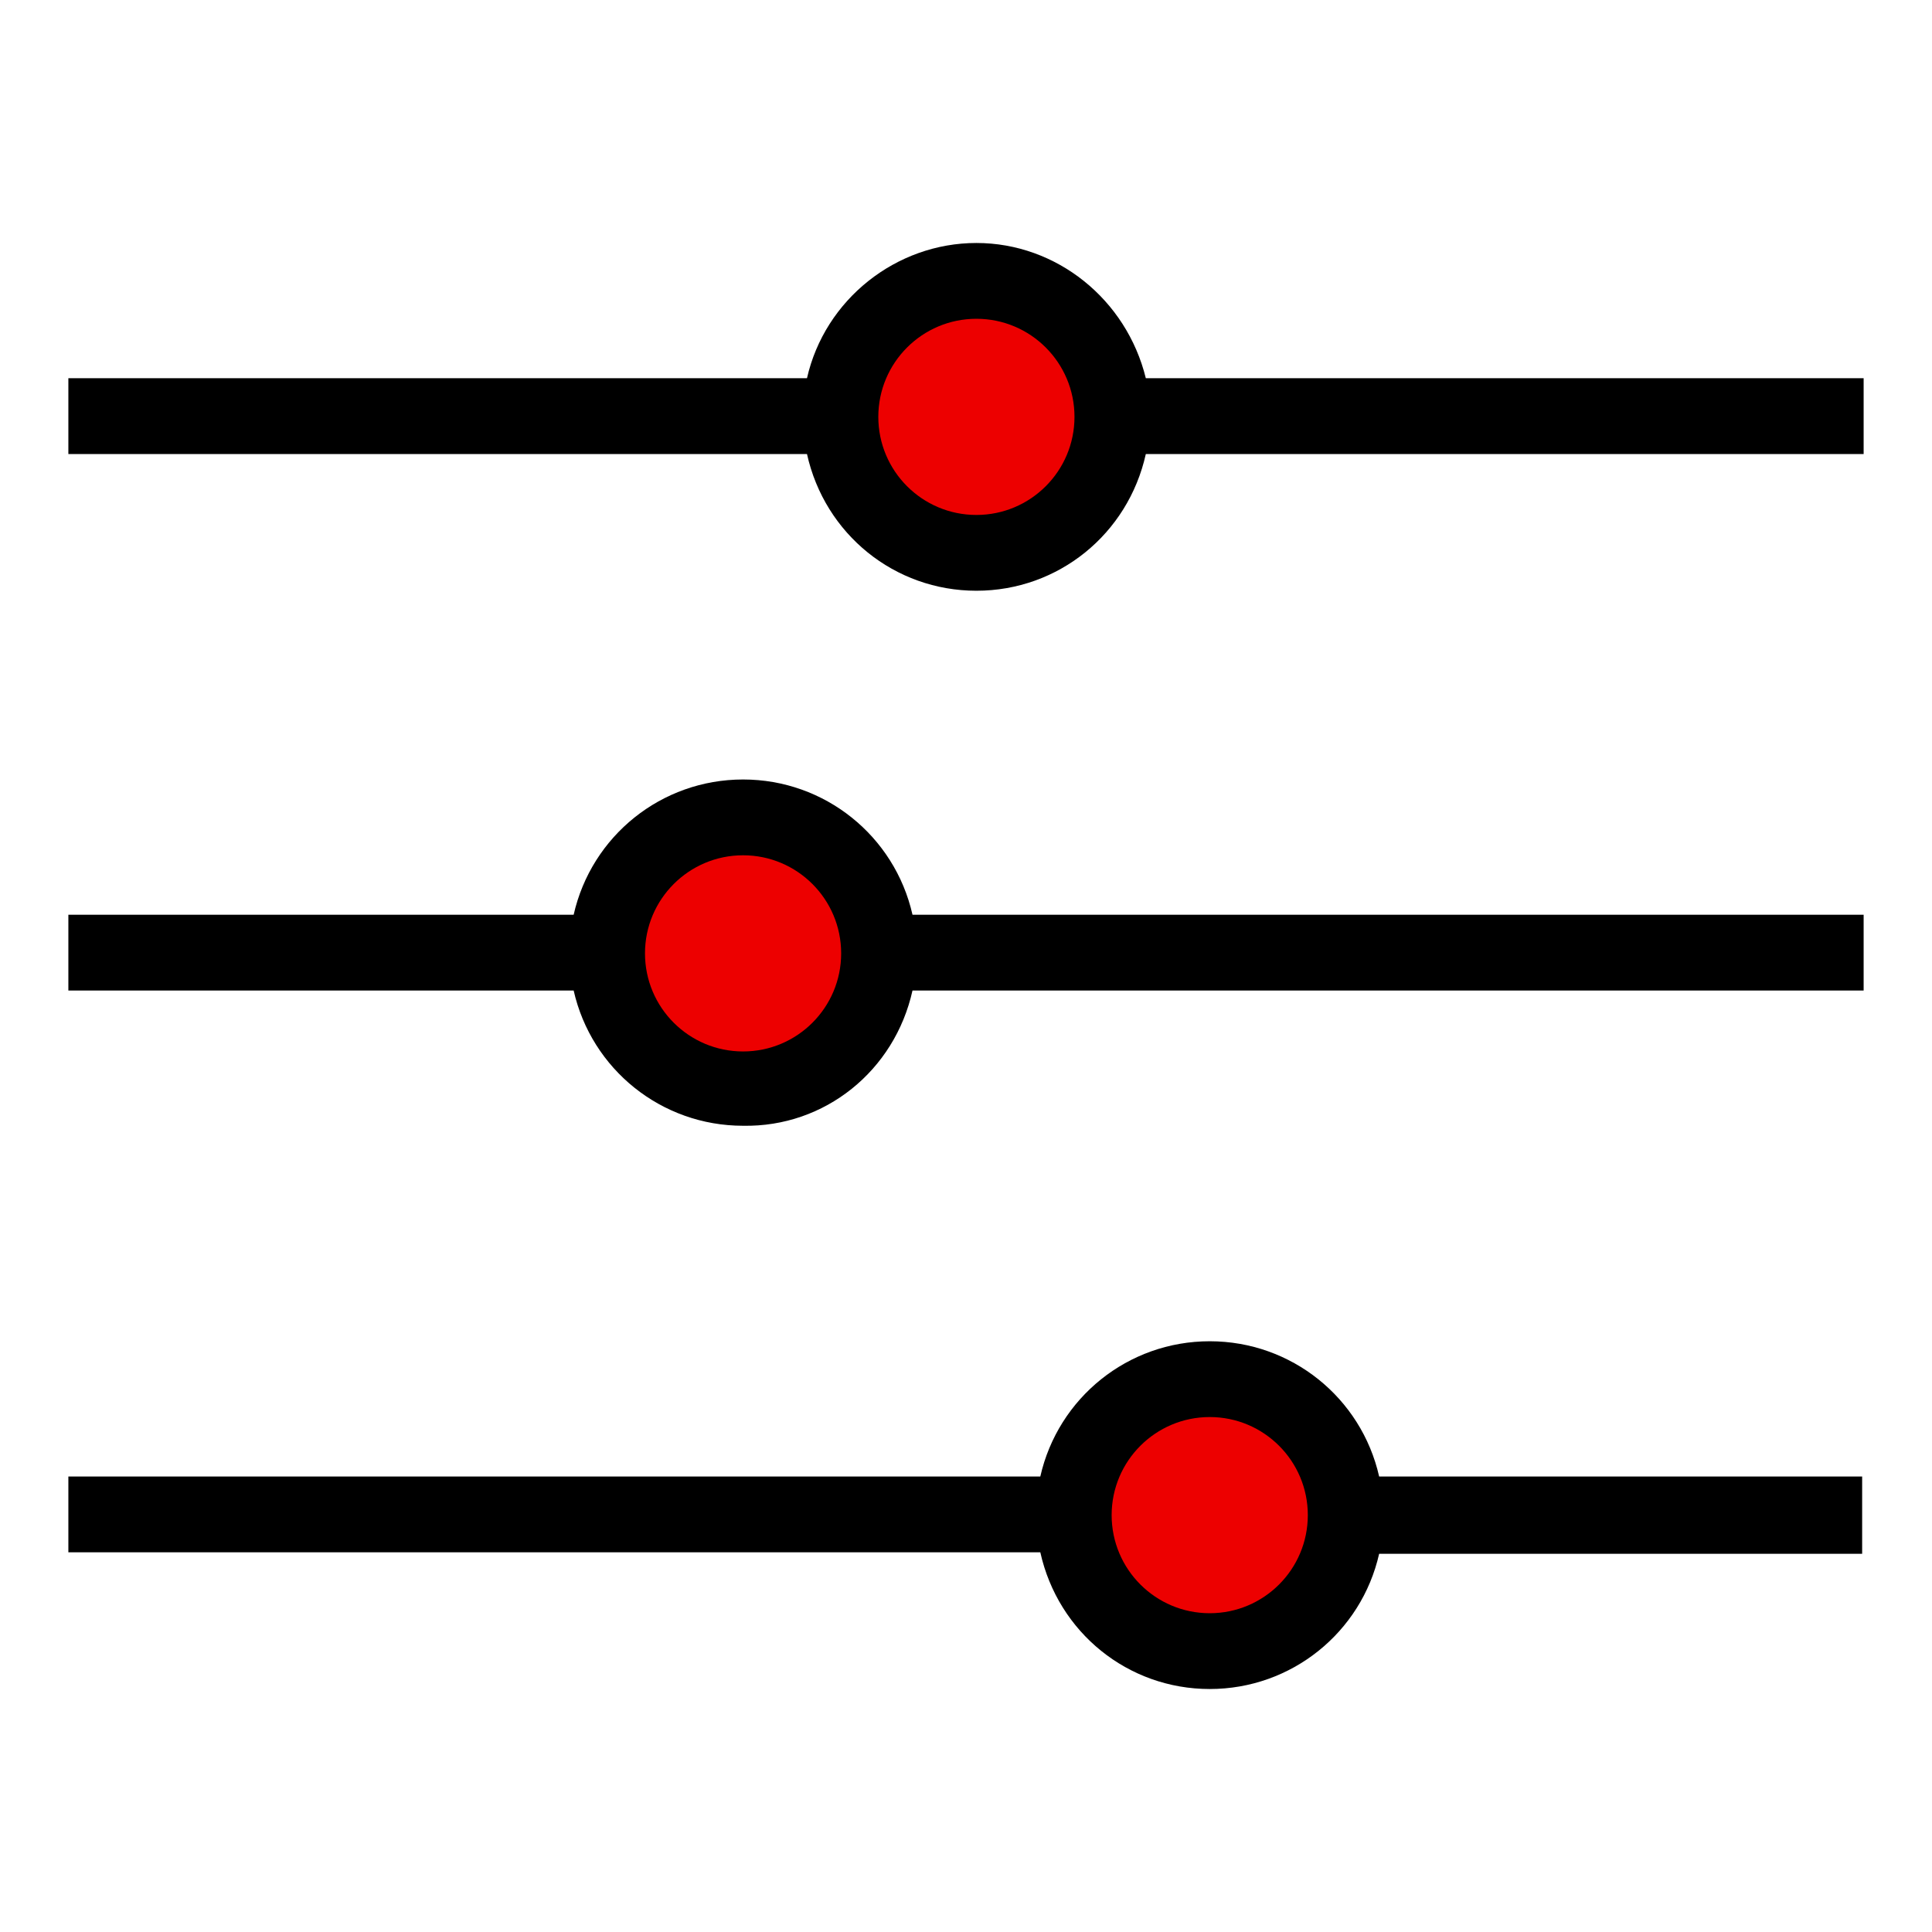
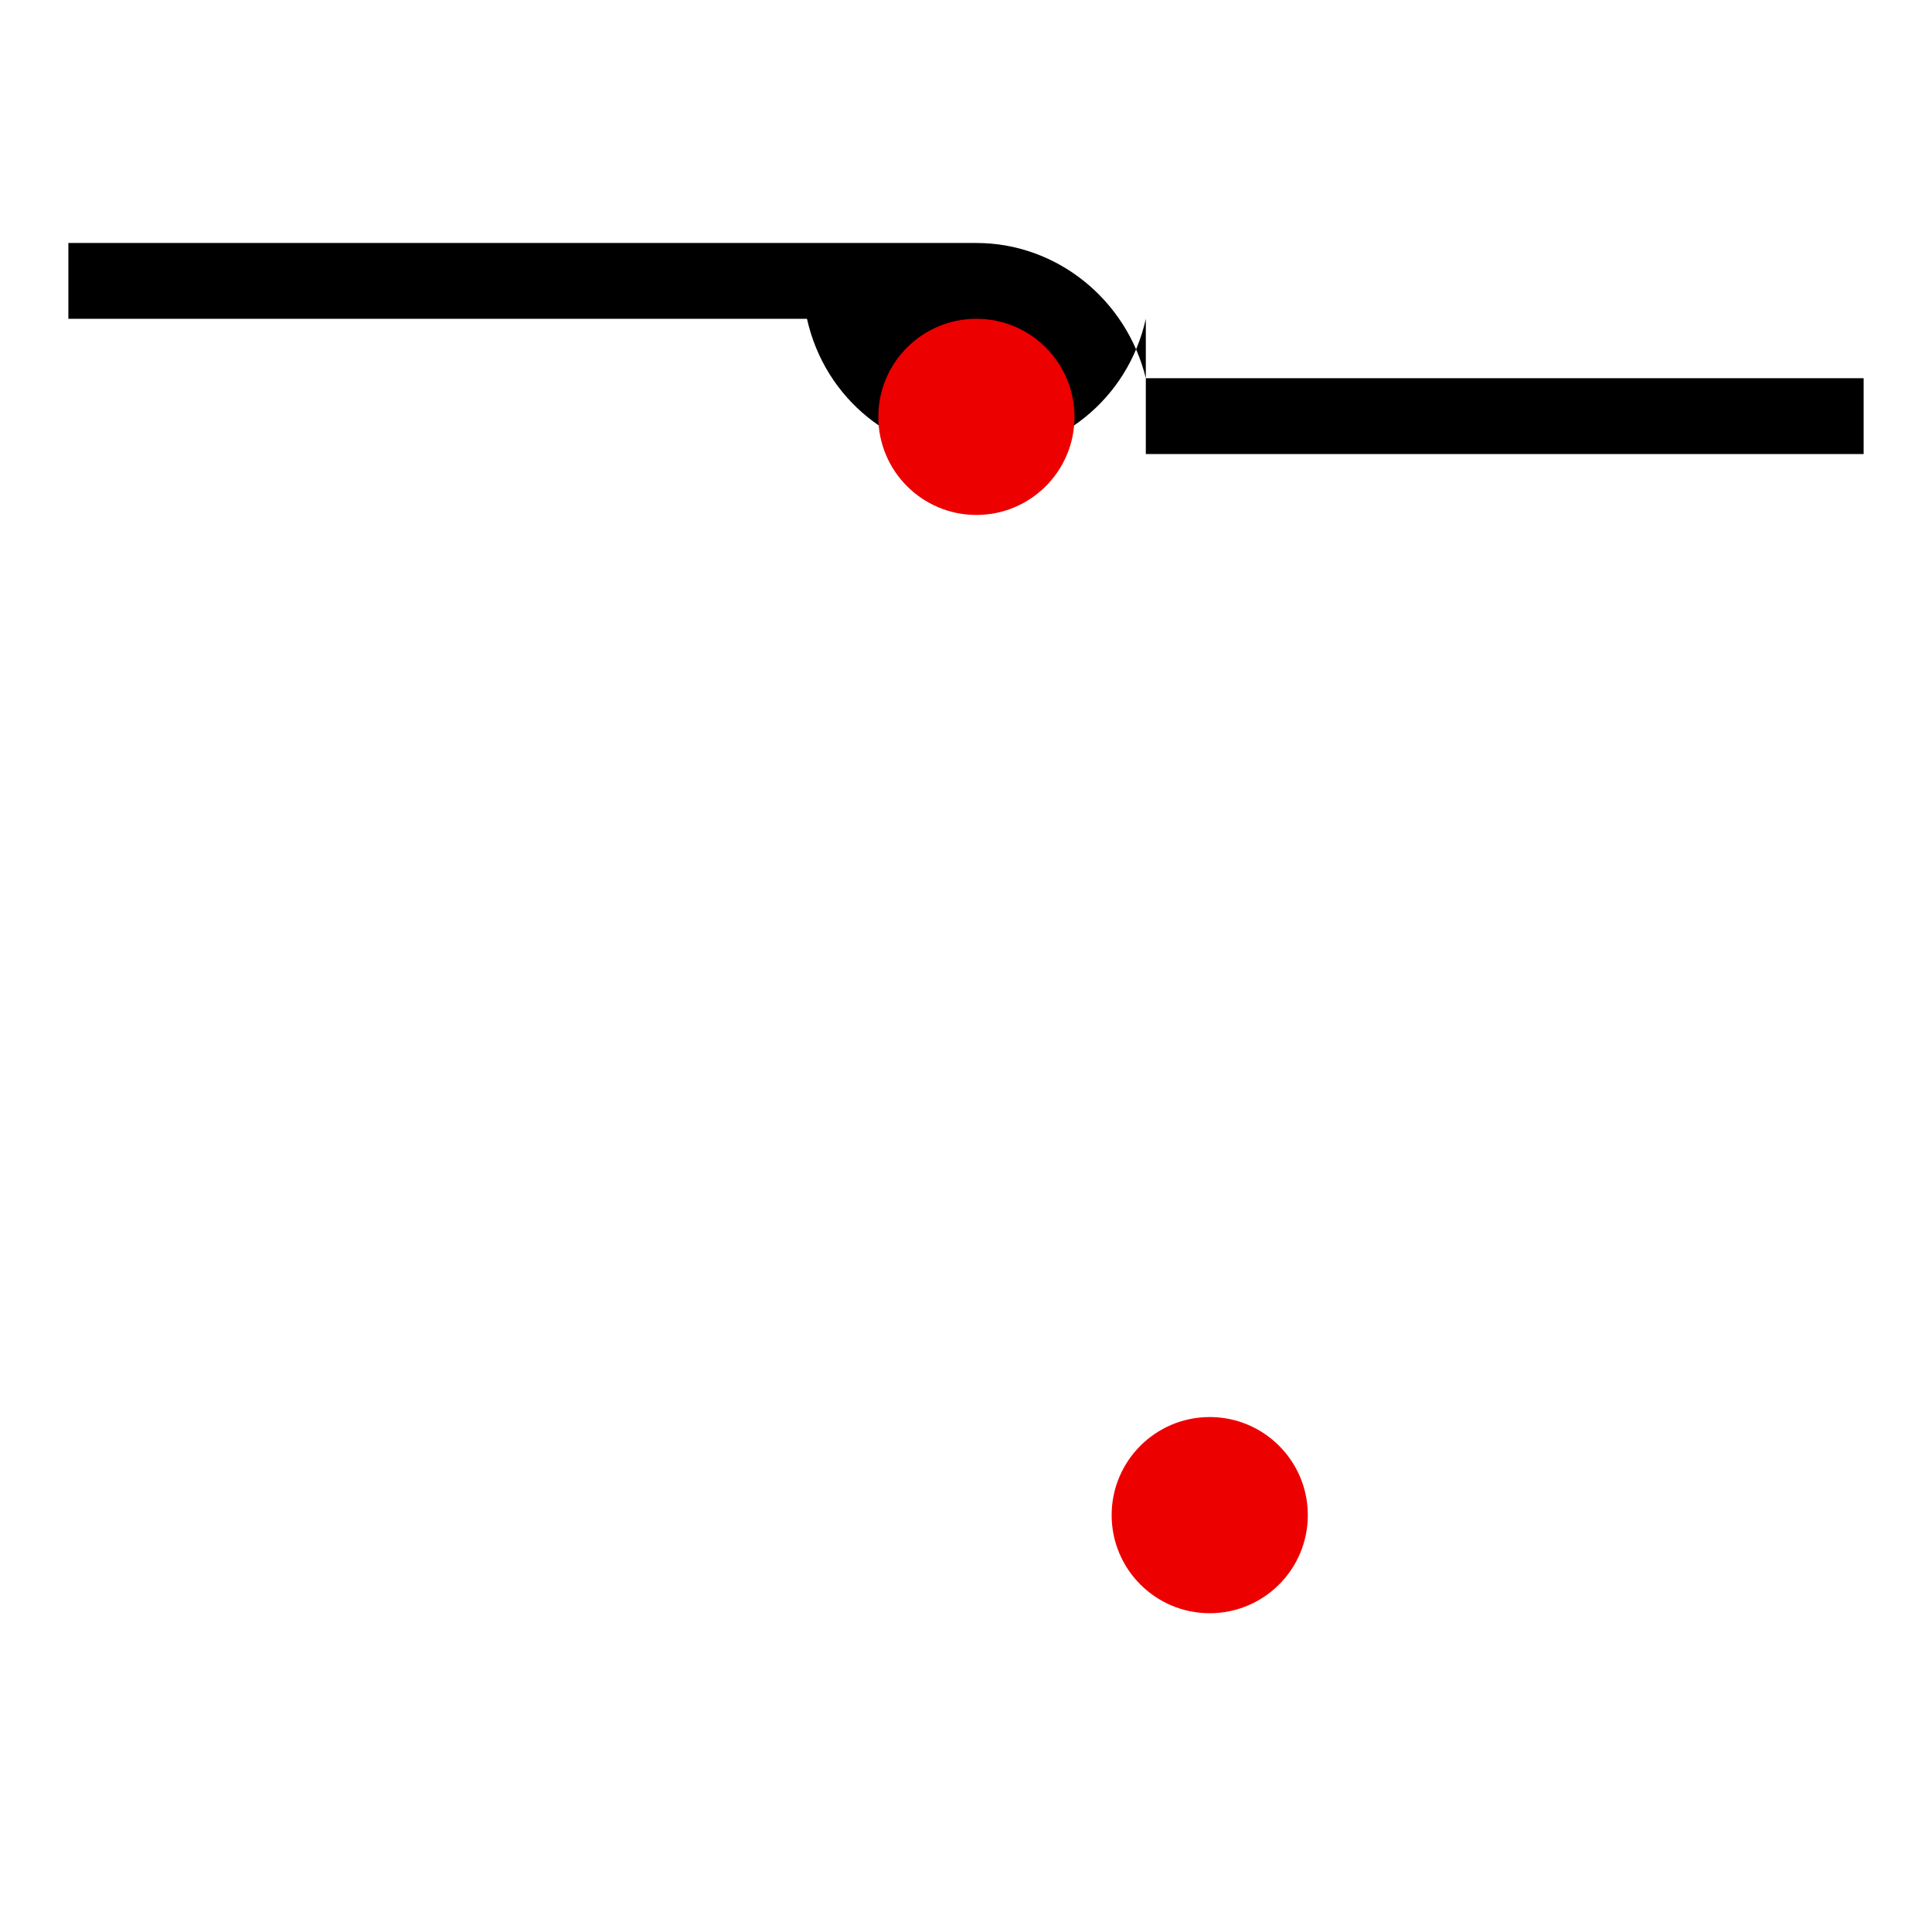
<svg xmlns="http://www.w3.org/2000/svg" id="Layer_1" data-name="Layer 1" width="130" height="130" viewBox="0 0 130 130">
  <g>
-     <path id="Tracé_56365" data-name="Tracé 56365" d="M61.4,66.65h64v-5.1H61.4c-1.2-5.3-5.9-9.1-11.4-9.1s-10.2,3.8-11.4,9.1H4.6v5.1h34c1.2,5.3,5.9,9.1,11.4,9.1,5.5.1,10.2-3.7,11.4-9.1Z" />
-     <circle id="Ellipse_31" data-name="Ellipse 31" cx="50" cy="64.15" r="6.6" style="fill: #ed0000;" />
-   </g>
+     </g>
  <g>
-     <path id="Tracé_56364" data-name="Tracé 56364" d="M77.1,30.55h48.3v-5.1h-48.3c-1.3-5.3-6-9.1-11.4-9.1s-10.2,3.8-11.4,9.1H4.6v5.1h49.7c1.2,5.4,5.9,9.2,11.4,9.2s10.2-3.8,11.4-9.2Z" />
+     <path id="Tracé_56364" data-name="Tracé 56364" d="M77.1,30.55h48.3v-5.1h-48.3c-1.3-5.3-6-9.1-11.4-9.1H4.6v5.1h49.7c1.2,5.4,5.9,9.2,11.4,9.2s10.2-3.8,11.4-9.2Z" />
    <circle id="Ellipse_32" data-name="Ellipse 32" cx="65.7" cy="28.05" r="6.6" style="fill: #ed0000;" />
  </g>
  <g>
-     <path id="Tracé_56366" data-name="Tracé 56366" d="M81.4,113.65c5.5,0,10.2-3.8,11.4-9.1h32.5v-5.2h-32.5c-1.2-5.3-5.9-9.1-11.4-9.1s-10.2,3.8-11.4,9.1H4.6v5.1h65.4c1.2,5.4,5.9,9.2,11.4,9.2Z" />
    <circle id="Ellipse_33" data-name="Ellipse 33" cx="81.4" cy="101.95" r="6.6" style="fill: #ed0000;" />
  </g>
</svg>